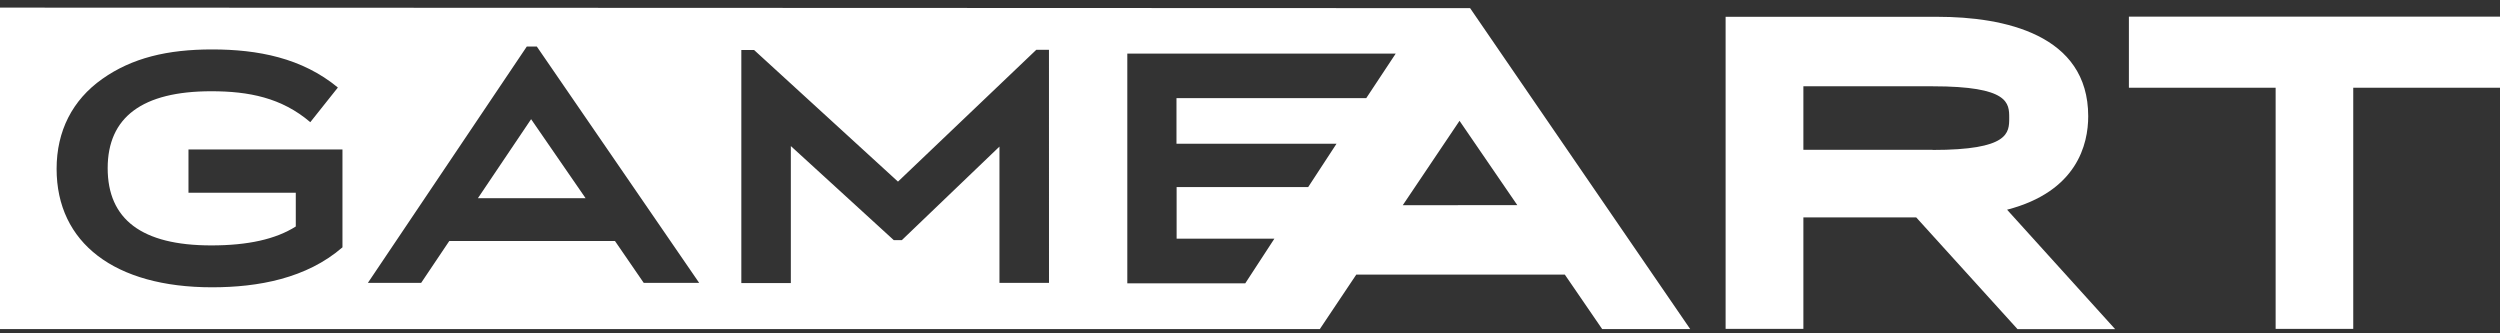
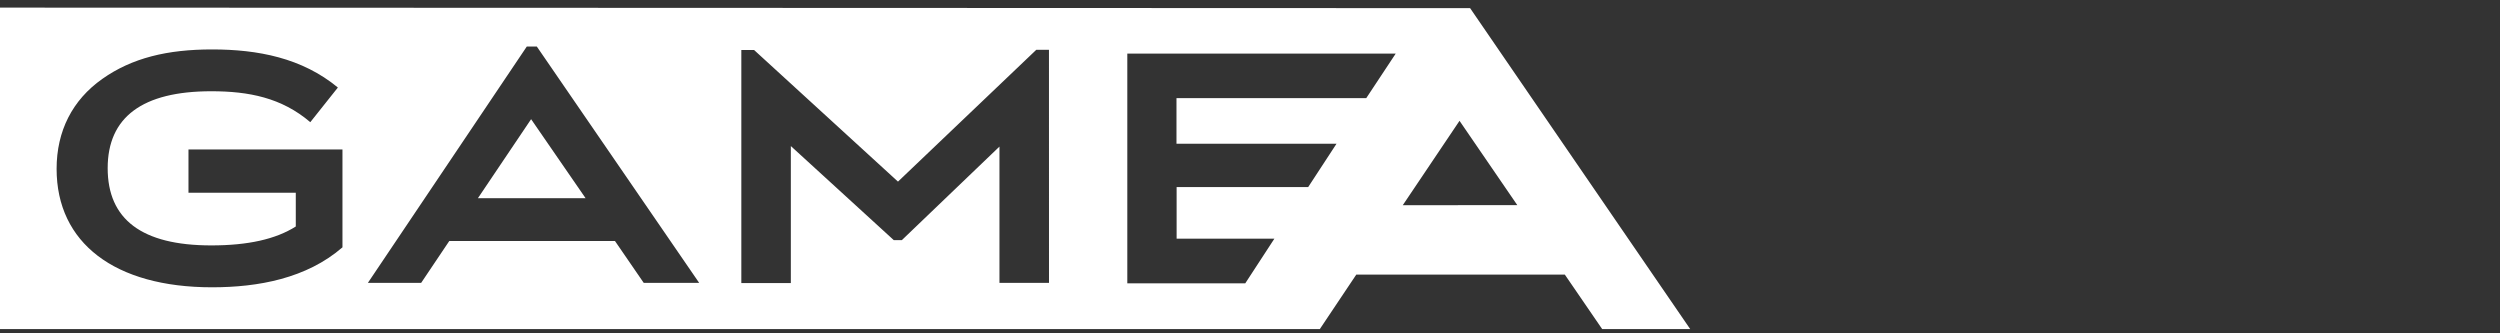
<svg xmlns="http://www.w3.org/2000/svg" width="300" height="40" viewBox="0 0 300 40" fill="none">
  <rect x="0" y="0" width="300" height="40" fill="#333333" stroke="none" />
  <path d="M57.349 23.783H70.27L63.733 14.302L57.349 23.783Z" fill="white" />
-   <path d="M255.468 1.997V10.527H273.076V39.465H282.389V10.527H300V1.997H255.468Z" fill="white" />
  <path d="M176.413 0.978L0 0.914V39.485H158.382L162.753 32.953H187.78L192.258 39.485H202.822L176.413 0.978ZM41.096 29.68C36.782 33.411 30.996 34.475 25.438 34.475C13.768 34.475 6.792 29.153 6.792 20.263C6.792 15.725 8.682 12.009 12.266 9.476C15.849 6.943 20.096 5.932 25.45 5.932C30.932 5.932 36.244 6.946 40.544 10.503L37.236 14.662C33.792 11.719 29.846 10.95 25.354 10.95C17.1 10.95 12.921 14.047 12.921 20.18C12.921 26.312 16.996 29.449 25.354 29.449C29.749 29.449 33.077 28.709 35.494 27.179V23.128H22.617V17.934H41.096V29.68ZM77.249 33.947L73.797 28.921H53.913L50.537 33.947H44.144L63.218 5.581H64.416L83.902 33.947H77.249ZM125.88 33.947H119.935V17.59L108.225 28.813H107.25L94.901 17.527V33.967H88.96V6H90.49L107.758 21.794L124.35 5.98H125.876L125.88 33.947ZM163.952 11.773H141.178V17.251H160.38L156.984 22.445H141.194V28.637H152.929L149.429 34.003H135.277V6.436H167.483L163.952 11.773ZM168.334 24.622L175.143 14.498L182.078 24.618L168.334 24.622Z" fill="white" />
-   <path d="M240.849 25.165C249.271 22.98 250.586 17.295 250.586 13.943C250.586 4.122 240.474 2.017 232.527 2.017H207.073V39.465H216.406V26.084H229.942L242.1 39.493H253.814L240.849 25.165ZM231.896 17.974H216.406V10.355H231.916C241.105 10.355 241.105 12.373 241.105 14.154C241.105 15.936 241.105 17.994 231.916 17.994L231.896 17.974Z" fill="white" />
</svg>